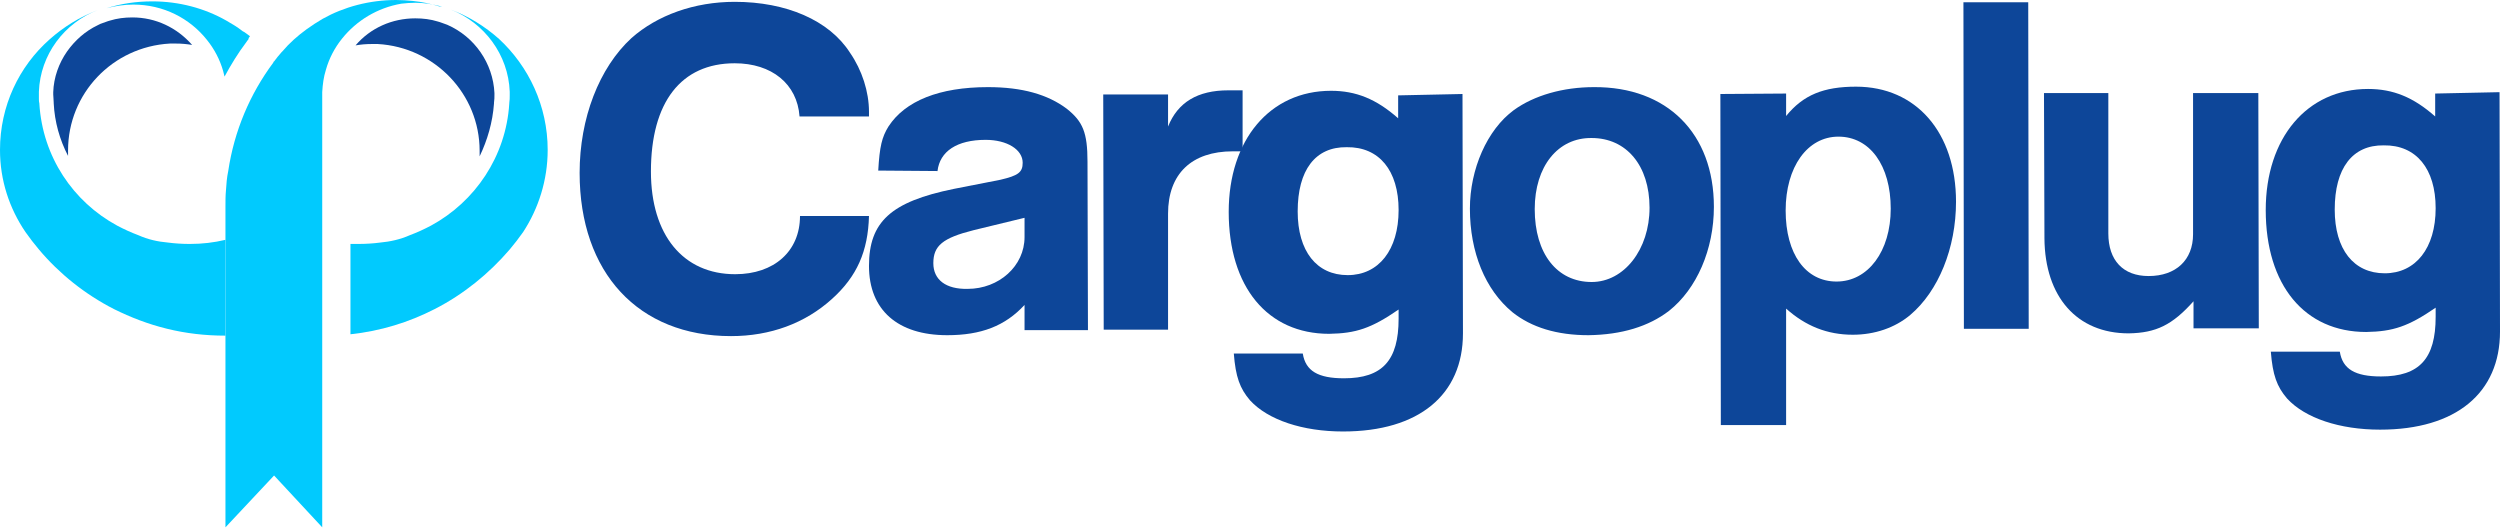
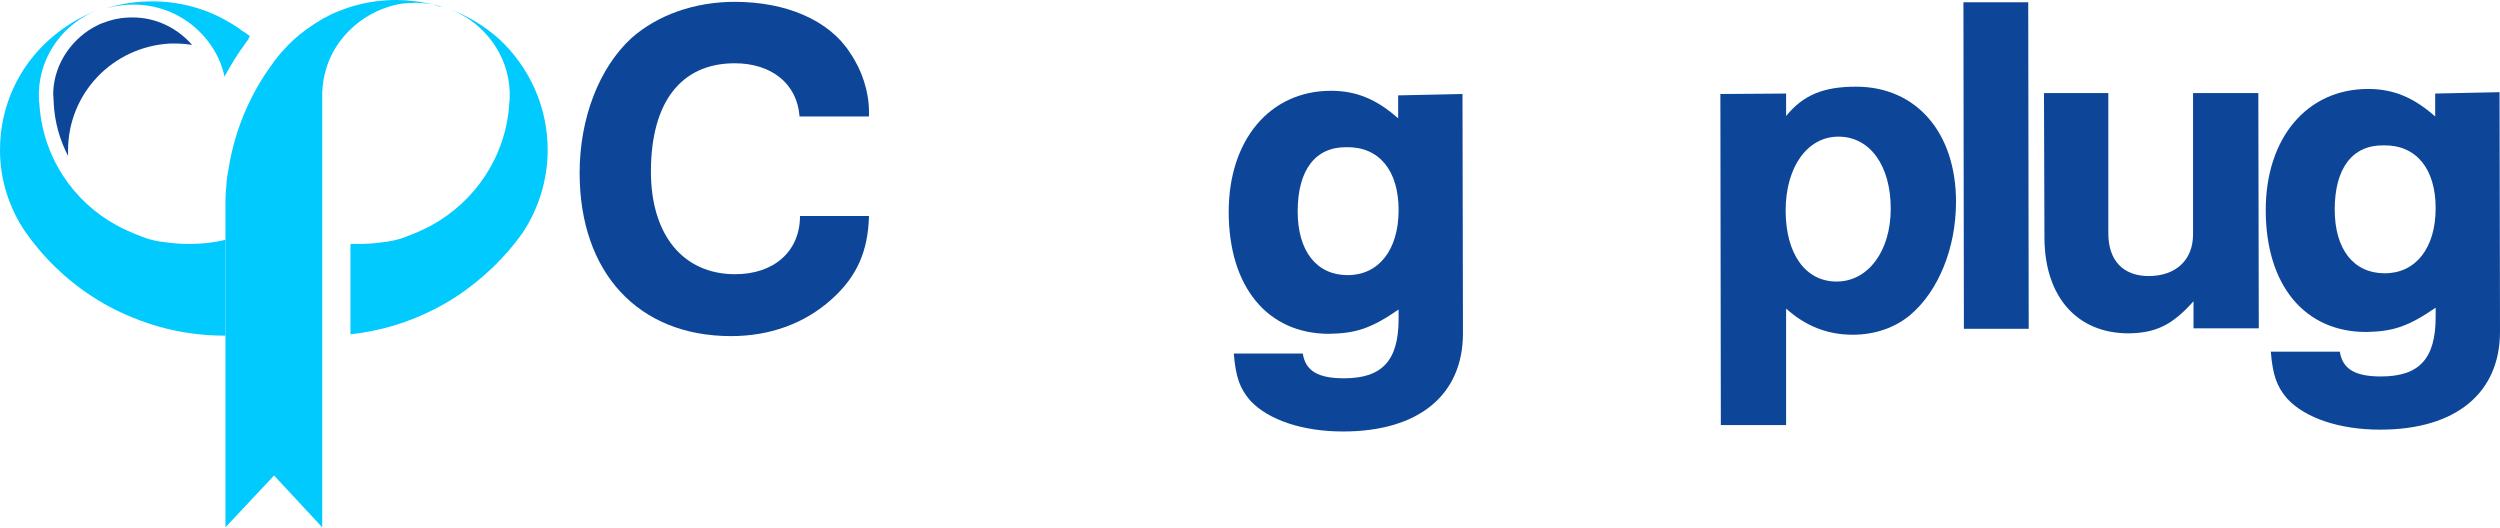
<svg xmlns="http://www.w3.org/2000/svg" width="180" height="38" viewBox="0 0 180 38" fill="none">
  <g clip-path="url(#clip0_169_10245)">
    <path d="M62.567 15.55C62.5 18.092 61.7 19.908 59.9 21.526C57.967 23.275 55.467 24.2 52.633 24.2C45.967 24.2 41.733 19.644 41.733 12.447C41.733 8.518 43.133 4.886 45.467 2.74C47.333 1.089 50 0.132 52.9 0.132C56.6 0.132 59.7 1.453 61.2 3.797C62.067 5.051 62.567 6.603 62.567 8.056V8.386H57.567C57.4 6.042 55.567 4.556 52.9 4.556C49.033 4.556 46.867 7.362 46.867 12.348C46.867 16.937 49.2 19.743 52.933 19.743C55.733 19.743 57.6 18.092 57.6 15.55H62.567Z" fill="#0D4699" />
-     <path d="M63.233 12.281C63.333 10.532 63.5 9.871 63.967 9.112C65.167 7.263 67.633 6.273 71.133 6.273C73.6 6.273 75.433 6.801 76.8 7.824C77.967 8.749 78.3 9.541 78.3 11.654L78.333 23.771H73.767V21.955C72.367 23.474 70.633 24.134 68.2 24.134C64.633 24.134 62.567 22.318 62.567 19.149C62.567 15.979 64.133 14.527 68.667 13.602L72.033 12.942C73.3 12.645 73.633 12.414 73.633 11.72C73.633 10.763 72.5 10.069 70.967 10.069C68.9 10.069 67.667 10.895 67.5 12.315L63.233 12.281ZM70.1 16.573C67.867 17.135 67.2 17.696 67.2 18.951C67.2 20.139 68.1 20.832 69.667 20.799C71.933 20.799 73.767 19.149 73.767 17.069V15.682L70.1 16.573Z" fill="#0D4699" />
-     <path d="M84.1 6.801V9.112C84.8 7.362 86.233 6.504 88.433 6.504H89.467V10.895H88.767C85.8 10.895 84.1 12.513 84.1 15.385V23.738H79.467L79.433 6.801H84.1Z" fill="#0D4699" />
    <path d="M105.3 6.768L105.333 24.002C105.333 28.426 102.167 31.067 96.7 31.067C93.8 31.067 91.3 30.241 90 28.822C89.267 27.963 88.967 27.138 88.834 25.454H93.8C94 26.709 94.9 27.237 96.767 27.237C99.534 27.237 100.7 25.95 100.7 22.945V22.285C98.734 23.639 97.633 24.002 95.7 24.035C91.267 24.035 88.467 20.667 88.467 15.253C88.467 10.069 91.433 6.537 95.834 6.537C97.633 6.537 99.1 7.131 100.667 8.518V6.867L105.3 6.768ZM93.433 15.22C93.433 18.092 94.8 19.809 97.034 19.809C99.267 19.809 100.7 17.993 100.7 15.121C100.7 12.281 99.3 10.565 96.967 10.598C94.7 10.565 93.433 12.248 93.433 15.22Z" fill="#0D4699" />
-     <path d="M123.4 14.89C123.4 17.96 122.167 20.799 120.167 22.384C118.7 23.506 116.767 24.101 114.367 24.134C112.1 24.134 110.267 23.573 108.9 22.483C106.934 20.865 105.833 18.158 105.833 15.022C105.833 12.182 107.067 9.343 109 7.924C110.467 6.867 112.533 6.273 114.767 6.273C120.033 6.24 123.4 9.607 123.4 14.89ZM110.5 15.055C110.5 18.257 112.1 20.304 114.6 20.304C116.933 20.304 118.767 17.96 118.767 14.956C118.767 11.918 117.1 9.937 114.6 9.937C112.167 9.904 110.5 11.984 110.5 15.055Z" fill="#0D4699" />
    <path d="M128.6 6.735V8.353C129.833 6.834 131.3 6.24 133.633 6.24C137.967 6.24 140.833 9.541 140.833 14.527C140.833 17.861 139.567 20.964 137.533 22.681C136.433 23.605 134.967 24.101 133.4 24.101C131.567 24.101 130 23.474 128.6 22.219V30.605H123.9L123.867 6.768L128.6 6.735ZM128.567 15.154C128.567 18.29 130 20.271 132.233 20.271C134.5 20.271 136.133 18.092 136.133 15.022C136.133 11.918 134.633 9.838 132.367 9.838C130.133 9.838 128.567 12.017 128.567 15.154Z" fill="#0D4699" />
    <path d="M146.033 0.165L146.067 23.672H141.4L141.367 0.165H146.033Z" fill="#0D4699" />
    <path d="M151.8 6.702V16.805C151.8 18.752 152.867 19.875 154.7 19.875C156.667 19.875 157.9 18.719 157.9 16.87V6.702H162.6L162.633 23.639H157.933V21.691C156.4 23.407 155.233 23.969 153.267 24.002C149.533 24.002 147.233 21.361 147.2 17.168L147.167 6.702H151.8Z" fill="#0D4699" />
    <path d="M179.967 6.636L180 23.87C180 28.294 176.833 30.935 171.367 30.935C168.467 30.935 165.967 30.109 164.667 28.69C163.933 27.831 163.633 27.006 163.5 25.322H168.467C168.667 26.577 169.567 27.105 171.433 27.105C174.2 27.105 175.367 25.817 175.367 22.813V22.153C173.4 23.506 172.3 23.87 170.367 23.903C165.933 23.903 163.133 20.535 163.133 15.121C163.133 9.937 166.1 6.405 170.5 6.405C172.3 6.405 173.767 6.999 175.333 8.386V6.735L179.967 6.636ZM168.1 15.088C168.1 17.96 169.467 19.677 171.7 19.677C173.933 19.677 175.367 17.861 175.367 14.989C175.367 12.149 173.967 10.433 171.633 10.466C169.367 10.433 168.1 12.116 168.1 15.088Z" fill="#0D4699" />
-     <path d="M35.6 6.801C35.6 6.999 35.6 7.197 35.567 7.395V7.428V7.461C35.467 8.815 35.1 10.069 34.533 11.258C34.533 11.126 34.533 10.994 34.533 10.862C34.533 6.768 31.3 3.401 27.2 3.169C27.067 3.169 26.933 3.169 26.767 3.169C26.367 3.169 25.967 3.202 25.6 3.268C26.667 2.014 28.233 1.321 29.9 1.321C30.467 1.321 31 1.387 31.533 1.552C31.533 1.552 31.767 1.618 31.833 1.651L32.2 1.783C34.167 2.641 35.5 4.556 35.6 6.702V6.735C35.6 6.702 35.6 6.768 35.6 6.801Z" fill="#0D4699" />
    <path d="M39.433 10.796C39.433 12.975 38.767 15.022 37.667 16.706C37.367 17.135 37.033 17.564 36.7 17.96C35.2 19.71 33.367 21.195 31.3 22.252C29.433 23.209 27.4 23.837 25.233 24.068V17.564C25.433 17.564 25.6 17.564 25.8 17.564C26.333 17.564 26.867 17.531 27.367 17.465C28.1 17.399 28.833 17.234 29.5 16.937C30.033 16.738 30.533 16.507 31.033 16.243C34.2 14.527 36.433 11.258 36.667 7.461C36.667 7.461 36.667 7.461 36.667 7.428C36.7 7.23 36.7 7.032 36.7 6.867C36.7 6.768 36.7 6.702 36.7 6.603C36.6 3.929 34.867 1.651 32.467 0.693C33.767 1.189 34.933 1.915 35.933 2.806C38.067 4.787 39.433 7.626 39.433 10.796Z" fill="#01CAFE" />
    <path d="M18 2.608L17.9 2.74V2.806C17.867 2.872 17.833 2.905 17.767 2.971V3.004L17.733 3.037C17.133 3.83 16.633 4.655 16.167 5.513C16.133 5.381 16.1 5.249 16.067 5.117C15.833 4.292 15.433 3.533 14.9 2.872C13.667 1.321 11.767 0.33 9.6 0.33C8.933 0.33 8.3 0.429 7.667 0.594C8.7 0.264 9.8 0.099 10.967 0.099C12.9 0.099 14.733 0.594 16.3 1.486C16.7 1.717 17.1 1.948 17.467 2.245C17.633 2.311 17.8 2.476 18 2.608Z" fill="#01CAFE" />
    <path d="M13.833 3.235C13.433 3.169 13.067 3.136 12.667 3.136C12.5 3.136 12.367 3.136 12.233 3.136C8.1 3.367 4.9 6.735 4.9 10.829C4.9 10.961 4.9 11.093 4.9 11.225C4.3 10.069 3.933 8.782 3.867 7.428V7.395C3.867 7.164 3.833 6.966 3.833 6.801V6.669V6.636C3.867 5.579 4.233 4.556 4.833 3.698C5.4 2.905 6.133 2.245 7.033 1.816C7.1 1.783 7.167 1.75 7.233 1.717L7.6 1.585C7.667 1.552 7.9 1.486 7.9 1.486C8.433 1.321 8.967 1.255 9.533 1.255C11.2 1.255 12.733 1.981 13.833 3.235Z" fill="#0D4699" />
    <path d="M16.233 17.267V24.167C14.767 24.167 13.367 24.002 12.033 23.672C10.667 23.341 9.4 22.846 8.2 22.252C6.133 21.195 4.267 19.71 2.8 17.96C2.467 17.564 2.133 17.135 1.833 16.706C0.667 14.989 0 12.975 0 10.796C0 7.626 1.367 4.787 3.567 2.839C4.567 1.948 5.733 1.222 7.033 0.726C4.633 1.651 2.9 3.929 2.8 6.603C2.8 6.669 2.8 6.735 2.8 6.768C2.8 6.801 2.8 6.834 2.8 6.867C2.8 6.933 2.8 7.032 2.8 7.098C2.8 7.197 2.8 7.329 2.833 7.428V7.461C3.067 11.291 5.267 14.527 8.433 16.243C8.933 16.507 9.433 16.738 9.967 16.937C10.633 17.234 11.333 17.399 12.1 17.465C12.6 17.531 13.133 17.564 13.667 17.564C14.567 17.564 15.4 17.465 16.233 17.267Z" fill="#01CAFE" />
    <path d="M31.833 0.495C31.767 0.462 31.7 0.462 31.633 0.429C31.1 0.297 30.5 0.198 29.9 0.198C29.567 0.198 29.2 0.231 28.9 0.264C27.167 0.561 25.667 1.486 24.633 2.773C24.1 3.434 23.7 4.193 23.467 5.018C23.3 5.546 23.233 6.075 23.2 6.636C23.2 6.702 23.2 6.801 23.2 6.867C23.2 6.933 23.2 7.032 23.2 7.098V37.967L19.733 34.236L16.233 37.967V14.857C16.233 14.493 16.233 14.097 16.267 13.734C16.3 13.239 16.333 12.777 16.433 12.315C16.867 9.409 18 6.768 19.667 4.523C19.667 4.49 19.7 4.49 19.7 4.457C19.7 4.457 19.7 4.424 19.733 4.424C19.9 4.193 20.067 3.995 20.267 3.764C20.3 3.731 20.3 3.731 20.333 3.698C20.833 3.103 21.433 2.575 22.067 2.113C22.433 1.849 22.833 1.585 23.233 1.354C24.767 0.495 26.6 0 28.533 0C28.933 0 29.333 0.033 29.7 0.066C30.367 0.132 31 0.264 31.633 0.462C31.7 0.462 31.767 0.495 31.833 0.495Z" fill="#01CAFE" />
  </g>
  <defs>
    <clipPath id="clip0_169_10245">
      <rect width="180" height="38" fill="white" />
    </clipPath>
  </defs>
</svg>